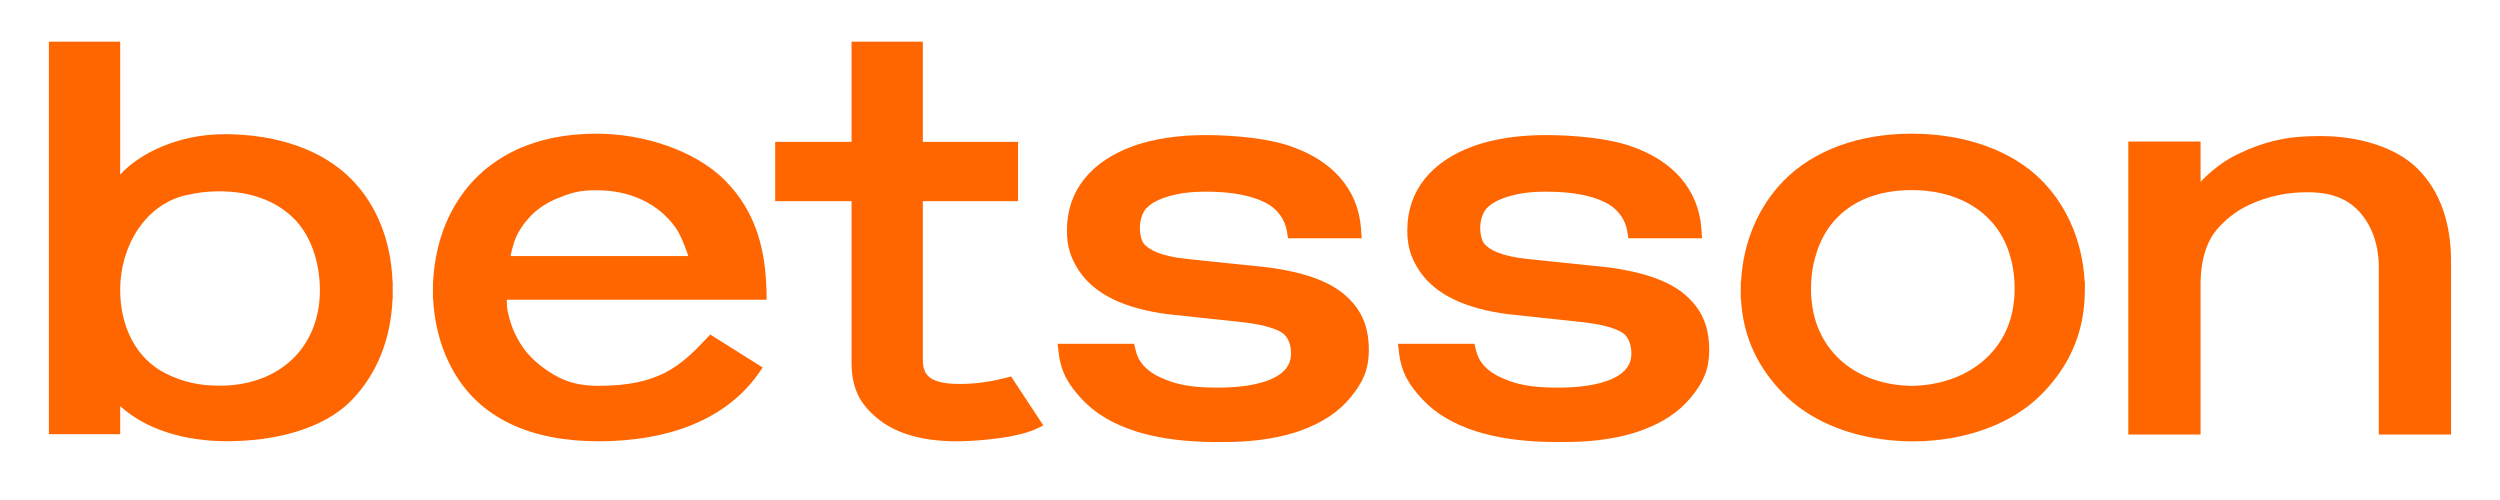
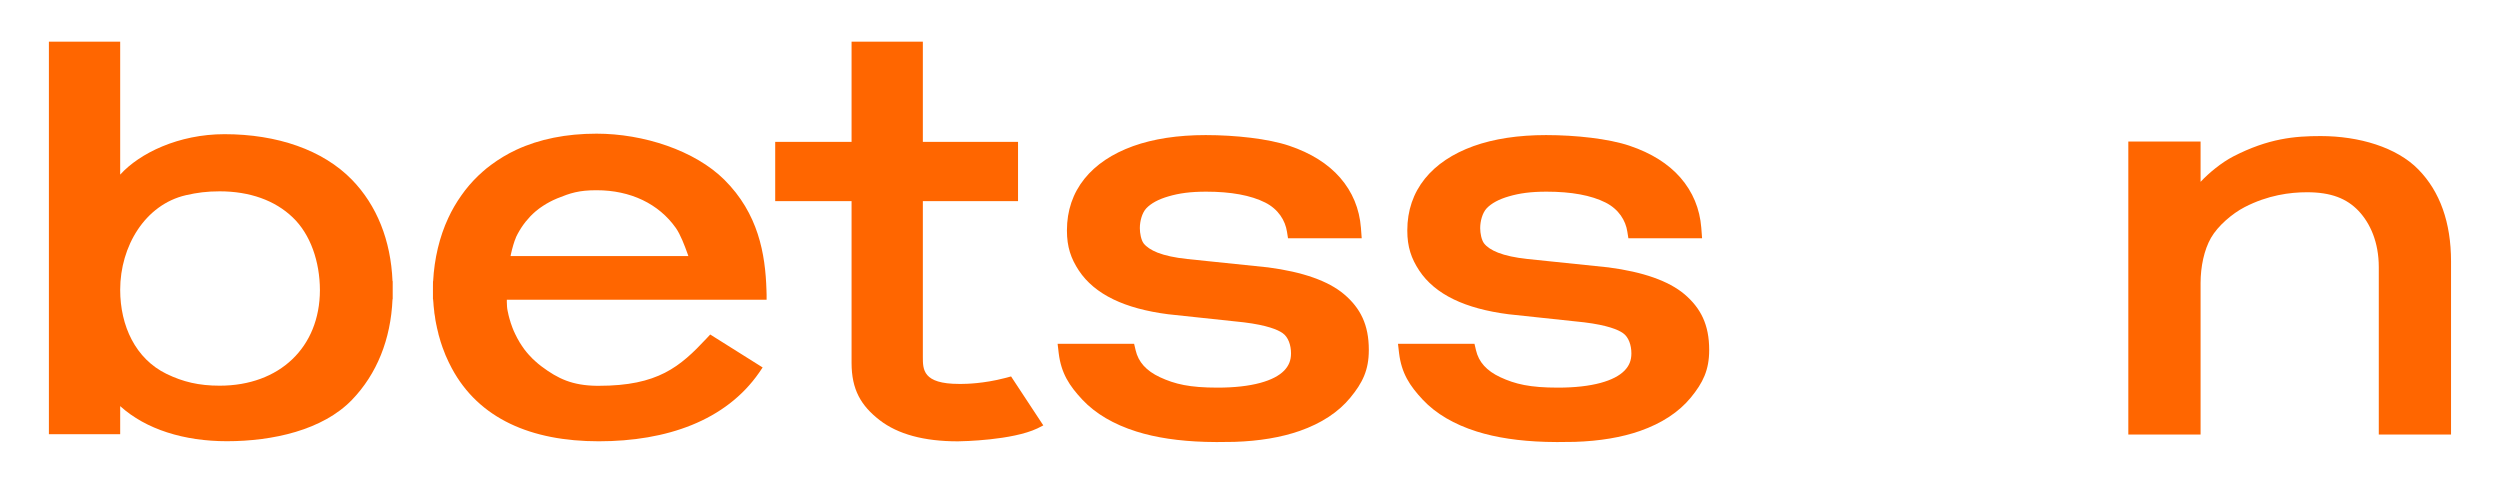
<svg xmlns="http://www.w3.org/2000/svg" width="200" zoomAndPan="magnify" viewBox="0 0 150 30" height="40" preserveAspectRatio="xMidYMid meet" version="1.0">
  <defs>
    <clipPath id="05686ed867">
      <path d="M 2.922 2 L 24 2 L 24 27 L 2.922 27 Z M 2.922 2 " clip-rule="nonzero" />
    </clipPath>
    <clipPath id="f9e1932725">
      <path d="M 127 8 L 147.355 8 L 147.355 27 L 127 27 Z M 127 8 " clip-rule="nonzero" />
    </clipPath>
  </defs>
  <path fill="#ff6600" d="M 81.656 13.668 C 81.566 12.52 81.145 11.508 80.406 10.66 C 79.68 9.828 78.656 9.184 77.355 8.746 C 76.094 8.32 74.117 8.105 72.34 8.105 C 70.672 8.105 69.211 8.328 67.988 8.766 C 66.734 9.219 65.754 9.875 65.07 10.723 C 64.371 11.594 64.016 12.637 64.016 13.82 L 64.016 13.836 C 64.016 14.812 64.254 15.508 64.73 16.23 C 65.199 16.941 65.898 17.527 66.809 17.965 C 67.68 18.387 68.785 18.688 70.09 18.855 L 74.633 19.34 C 76.031 19.512 76.668 19.785 76.953 19.984 C 77.301 20.223 77.461 20.719 77.461 21.195 L 77.461 21.211 C 77.461 21.621 77.328 21.945 77.051 22.234 C 76.742 22.551 76.262 22.797 75.617 22.973 C 74.926 23.16 74.066 23.258 73.059 23.258 C 71.367 23.258 70.492 23.047 69.598 22.633 C 68.777 22.25 68.301 21.723 68.137 21.012 L 68.047 20.629 L 63.457 20.629 L 63.523 21.195 C 63.672 22.395 64.152 23.137 64.949 23.988 C 65.734 24.82 66.82 25.461 68.184 25.891 C 69.348 26.258 70.734 26.465 72.316 26.512 C 72.539 26.52 72.766 26.523 72.996 26.523 C 73.211 26.523 73.859 26.52 74.066 26.512 C 75.559 26.465 76.875 26.242 77.984 25.855 C 79.285 25.398 80.309 24.727 81.02 23.859 C 81.754 22.969 82.129 22.203 82.129 21.004 L 82.129 20.988 C 82.129 19.484 81.625 18.484 80.637 17.648 C 79.695 16.855 78.164 16.316 76.086 16.043 L 71.219 15.539 C 70.492 15.461 69.898 15.332 69.457 15.16 C 69.066 15.004 68.785 14.816 68.617 14.602 C 68.465 14.398 68.391 13.984 68.391 13.699 L 68.391 13.68 C 68.391 13.281 68.516 12.781 68.777 12.5 C 69.066 12.195 69.516 11.953 70.113 11.781 C 70.754 11.594 71.418 11.5 72.371 11.5 C 73.859 11.5 75.051 11.719 75.91 12.152 C 76.703 12.551 77.117 13.234 77.219 13.906 L 77.281 14.297 L 81.703 14.297 L 81.656 13.672 Z M 81.656 13.668 " fill-opacity="1" fill-rule="nonzero" />
  <path fill="#ff6600" d="M 102.078 13.668 C 101.988 12.52 101.566 11.508 100.828 10.66 C 100.102 9.828 99.078 9.184 97.777 8.746 C 96.516 8.32 94.539 8.105 92.762 8.105 C 91.094 8.105 89.633 8.328 88.41 8.766 C 87.156 9.219 86.176 9.875 85.492 10.723 C 84.793 11.594 84.438 12.637 84.438 13.82 L 84.438 13.836 C 84.438 14.812 84.676 15.508 85.152 16.23 C 85.621 16.941 86.32 17.527 87.23 17.965 C 88.102 18.387 89.207 18.688 90.512 18.855 L 95.055 19.34 C 96.453 19.512 97.09 19.785 97.375 19.984 C 97.723 20.223 97.883 20.719 97.883 21.195 L 97.883 21.211 C 97.883 21.621 97.754 21.945 97.473 22.234 C 97.164 22.551 96.684 22.797 96.039 22.973 C 95.348 23.16 94.488 23.258 93.48 23.258 C 91.789 23.258 90.914 23.047 90.02 22.633 C 89.199 22.25 88.723 21.723 88.559 21.012 L 88.469 20.629 L 83.879 20.629 L 83.945 21.195 C 84.094 22.395 84.574 23.137 85.371 23.988 C 86.156 24.82 87.242 25.461 88.605 25.891 C 89.77 26.258 91.156 26.465 92.738 26.512 C 92.961 26.52 93.188 26.523 93.418 26.523 C 93.637 26.523 94.281 26.52 94.488 26.512 C 95.984 26.465 97.301 26.242 98.406 25.855 C 99.707 25.398 100.73 24.727 101.445 23.859 C 102.176 22.969 102.551 22.203 102.551 21.004 L 102.551 20.988 C 102.551 19.484 102.047 18.484 101.062 17.648 C 100.117 16.855 98.586 16.316 96.508 16.043 L 91.641 15.539 C 90.914 15.461 90.32 15.332 89.883 15.16 C 89.488 15.004 89.207 14.816 89.043 14.602 C 88.887 14.398 88.812 13.984 88.812 13.699 L 88.812 13.68 C 88.812 13.281 88.938 12.781 89.199 12.5 C 89.488 12.195 89.938 11.953 90.535 11.781 C 91.176 11.594 91.844 11.5 92.793 11.5 C 94.285 11.5 95.473 11.719 96.332 12.152 C 97.125 12.551 97.543 13.234 97.641 13.906 L 97.703 14.297 L 102.125 14.297 L 102.078 13.672 Z M 102.078 13.668 " fill-opacity="1" fill-rule="nonzero" />
  <g clip-path="url(#05686ed867)">
    <path fill="#ff6600" d="M 23.562 16.867 L 23.551 16.867 C 23.449 14.418 22.609 12.32 21.117 10.785 C 19.375 8.996 16.633 8.051 13.469 8.051 C 10.719 8.051 8.375 9.191 7.211 10.477 L 7.211 2.5 L 2.934 2.5 L 2.934 26.051 L 7.211 26.051 L 7.211 24.367 C 8.754 25.766 11.055 26.473 13.613 26.473 C 16.363 26.473 19.363 25.809 21.117 23.992 C 22.609 22.445 23.449 20.363 23.551 17.953 L 23.562 17.953 Z M 13.18 23.141 C 11.926 23.141 10.98 22.91 10 22.438 C 8.129 21.531 7.211 19.551 7.211 17.387 C 7.211 14.777 8.703 12.277 11.156 11.711 C 11.824 11.559 12.41 11.48 13.18 11.48 C 14.98 11.48 16.496 12.02 17.562 13.043 C 18.629 14.059 19.191 15.699 19.195 17.41 C 19.188 20.84 16.77 23.141 13.18 23.141 Z M 13.18 23.141 " fill-opacity="1" fill-rule="nonzero" />
  </g>
-   <path fill="#ff6600" d="M 125.094 17.402 L 125.094 16.883 L 125.078 16.883 C 124.953 14.559 124.066 12.438 122.559 10.883 C 120.746 9.008 117.84 8.02 114.699 8.02 C 111.555 8.02 108.801 9.008 106.996 10.871 C 105.48 12.43 104.586 14.559 104.465 16.883 L 104.449 16.883 L 104.445 17.176 L 104.445 17.969 L 104.461 17.969 C 104.59 20.254 105.484 22.059 106.996 23.609 C 108.551 25.207 110.852 26.16 113.422 26.414 C 113.449 26.418 113.477 26.422 113.508 26.422 C 113.66 26.438 113.82 26.449 113.977 26.457 C 114.016 26.461 114.055 26.465 114.094 26.465 C 114.293 26.477 114.492 26.48 114.695 26.48 C 114.719 26.48 114.738 26.48 114.762 26.48 C 114.938 26.48 115.258 26.477 115.434 26.469 C 115.504 26.465 115.57 26.457 115.641 26.453 C 115.766 26.445 115.895 26.438 116.02 26.426 C 116.074 26.422 116.121 26.414 116.176 26.406 C 116.32 26.395 116.461 26.379 116.605 26.355 C 116.621 26.355 116.633 26.352 116.648 26.352 C 118.984 26.023 121.094 25.094 122.539 23.609 C 124.113 21.996 125.02 20.078 125.086 17.68 L 125.086 17.406 Z M 120.832 18.09 L 120.832 18.102 C 120.527 21.07 118.062 23.098 114.699 23.152 C 111.332 23.098 109.012 21.066 108.703 18.098 C 108.621 17.414 108.648 16.297 108.914 15.434 L 108.914 15.43 L 108.918 15.422 L 108.934 15.375 C 109.59 12.961 111.602 11.406 114.699 11.406 C 117.793 11.406 119.98 12.984 120.625 15.434 L 120.625 15.438 L 120.629 15.445 C 120.891 16.301 120.918 17.418 120.836 18.094 Z M 120.832 18.09 " fill-opacity="1" fill-rule="nonzero" />
  <g clip-path="url(#f9e1932725)">
    <path fill="#ff6600" d="M 145.102 10.168 C 143.801 8.836 141.543 8.164 139.242 8.164 C 137.691 8.164 136.109 8.297 133.988 9.391 C 133.285 9.758 132.539 10.371 132.035 10.91 L 132.035 8.492 L 127.699 8.492 L 127.699 26.074 L 132.035 26.074 L 132.035 16.988 C 132.035 15.996 132.246 14.992 132.66 14.27 C 133.074 13.551 133.926 12.816 134.68 12.426 C 136.074 11.707 137.395 11.535 138.426 11.535 C 139.863 11.535 140.805 11.91 141.512 12.652 C 142.219 13.402 142.727 14.539 142.727 16.027 L 142.727 26.074 L 147.062 26.074 L 147.062 15.684 C 147.062 13.355 146.402 11.496 145.102 10.168 Z M 145.102 10.168 " fill-opacity="1" fill-rule="nonzero" />
  </g>
  <path fill="#ff6600" d="M 60.277 22.688 C 59.02 23.016 57.953 23.035 57.695 23.035 L 57.543 23.035 C 55.359 23.035 55.371 22.168 55.371 21.41 L 55.371 12.066 L 61.082 12.066 L 61.082 8.512 L 55.371 8.512 L 55.371 2.5 L 51.094 2.5 L 51.094 8.512 L 46.512 8.512 L 46.512 12.066 L 51.094 12.066 L 51.094 21.77 C 51.094 23.379 51.66 24.34 52.777 25.207 C 53.871 26.055 55.445 26.48 57.461 26.48 C 57.465 26.48 57.469 26.48 57.48 26.48 C 57.738 26.477 60.734 26.422 62.246 25.703 L 62.598 25.523 L 60.664 22.586 Z M 60.277 22.688 " fill-opacity="1" fill-rule="nonzero" />
  <path fill="#ff6600" d="M 30.414 17.984 L 45.996 17.984 L 45.996 17.676 C 45.996 17.566 45.992 17.461 45.988 17.406 C 45.922 15.23 45.5 12.812 43.457 10.781 C 41.684 9.027 38.613 8.02 35.793 8.02 C 33.98 8.02 32.359 8.344 30.977 8.988 C 30.441 9.238 29.934 9.543 29.461 9.895 C 29.281 10.027 29.117 10.16 28.969 10.293 C 28.586 10.625 28.23 11.004 27.91 11.414 C 27.832 11.516 27.754 11.621 27.684 11.723 C 27.379 12.152 27.113 12.609 26.895 13.082 C 26.367 14.215 26.059 15.523 25.988 16.875 L 25.98 16.875 L 25.977 17.172 L 25.977 17.961 L 25.988 17.961 C 25.988 17.988 25.992 18.012 25.992 18.035 L 26.004 18.164 C 26.008 18.223 26.008 18.285 26.016 18.344 C 26.02 18.402 26.027 18.461 26.035 18.52 L 26.051 18.652 C 26.055 18.695 26.059 18.742 26.062 18.785 C 26.074 18.855 26.082 18.926 26.098 18.996 L 26.113 19.113 C 26.117 19.148 26.125 19.188 26.129 19.223 C 26.145 19.312 26.16 19.398 26.18 19.484 L 26.199 19.566 C 26.203 19.598 26.207 19.625 26.215 19.656 C 26.238 19.766 26.266 19.875 26.293 19.973 L 26.301 20.012 C 26.305 20.035 26.312 20.059 26.316 20.082 C 26.348 20.199 26.383 20.312 26.414 20.418 L 26.422 20.449 C 26.426 20.465 26.434 20.484 26.438 20.504 C 26.48 20.633 26.523 20.758 26.555 20.852 L 26.578 20.91 C 26.617 21.023 26.664 21.145 26.719 21.277 L 26.734 21.316 C 26.789 21.441 26.844 21.562 26.91 21.703 L 26.914 21.715 C 26.973 21.844 27.039 21.969 27.109 22.098 L 27.113 22.105 C 28.734 25.117 31.863 26.477 35.926 26.477 C 39.992 26.477 43.551 25.242 45.555 22.348 L 45.758 22.047 L 42.613 20.07 L 42.406 20.293 C 40.797 22.016 39.473 23.148 35.926 23.148 C 35.91 23.148 35.891 23.148 35.875 23.148 L 35.805 23.148 C 34.344 23.129 33.484 22.727 32.496 21.988 C 32.422 21.934 32.359 21.883 32.293 21.828 C 32.227 21.773 32.164 21.719 32.102 21.66 C 32.039 21.605 31.984 21.551 31.93 21.5 L 31.922 21.488 C 31.859 21.426 31.809 21.371 31.758 21.316 L 31.746 21.305 C 31.684 21.234 31.637 21.184 31.59 21.125 L 31.582 21.113 C 31.535 21.055 31.488 20.996 31.445 20.941 L 31.426 20.91 C 31.383 20.855 31.344 20.797 31.305 20.738 L 31.281 20.699 C 31.242 20.645 31.207 20.59 31.172 20.531 L 31.148 20.484 C 31.113 20.426 31.082 20.371 31.051 20.316 L 31.02 20.258 C 30.992 20.203 30.965 20.148 30.938 20.094 L 30.898 20.016 L 30.895 20.004 C 30.871 19.957 30.852 19.91 30.828 19.863 L 30.789 19.766 C 30.77 19.719 30.75 19.676 30.734 19.629 C 30.727 19.613 30.723 19.598 30.719 19.582 L 30.691 19.508 L 30.691 19.504 C 30.676 19.465 30.66 19.426 30.648 19.387 C 30.645 19.371 30.637 19.355 30.633 19.34 L 30.633 19.332 L 30.605 19.242 L 30.602 19.23 C 30.59 19.203 30.582 19.172 30.574 19.141 C 30.566 19.117 30.559 19.094 30.555 19.07 L 30.531 18.98 C 30.523 18.949 30.516 18.918 30.508 18.887 C 30.504 18.863 30.5 18.836 30.492 18.809 L 30.469 18.707 C 30.465 18.676 30.457 18.652 30.453 18.629 C 30.445 18.594 30.441 18.555 30.434 18.52 C 30.434 18.52 30.41 18.332 30.41 18.125 L 30.41 17.98 Z M 30.953 14.246 C 31.078 13.98 31.227 13.727 31.395 13.492 C 31.438 13.43 31.488 13.363 31.539 13.301 C 31.629 13.191 31.719 13.086 31.816 12.984 C 31.914 12.883 32.016 12.785 32.121 12.695 C 32.188 12.641 32.254 12.586 32.32 12.535 C 32.352 12.516 32.379 12.492 32.41 12.469 C 32.652 12.297 32.914 12.141 33.195 12.008 C 33.273 11.973 33.355 11.938 33.434 11.902 C 34.227 11.582 34.73 11.414 35.793 11.414 C 37.832 11.414 39.523 12.223 40.555 13.684 C 40.828 14.074 41.078 14.734 41.25 15.215 C 41.27 15.266 41.285 15.316 41.301 15.363 L 30.633 15.363 C 30.645 15.324 30.652 15.27 30.664 15.215 C 30.73 14.914 30.855 14.465 30.957 14.25 Z M 30.953 14.246 " fill-opacity="1" fill-rule="nonzero" />
</svg>